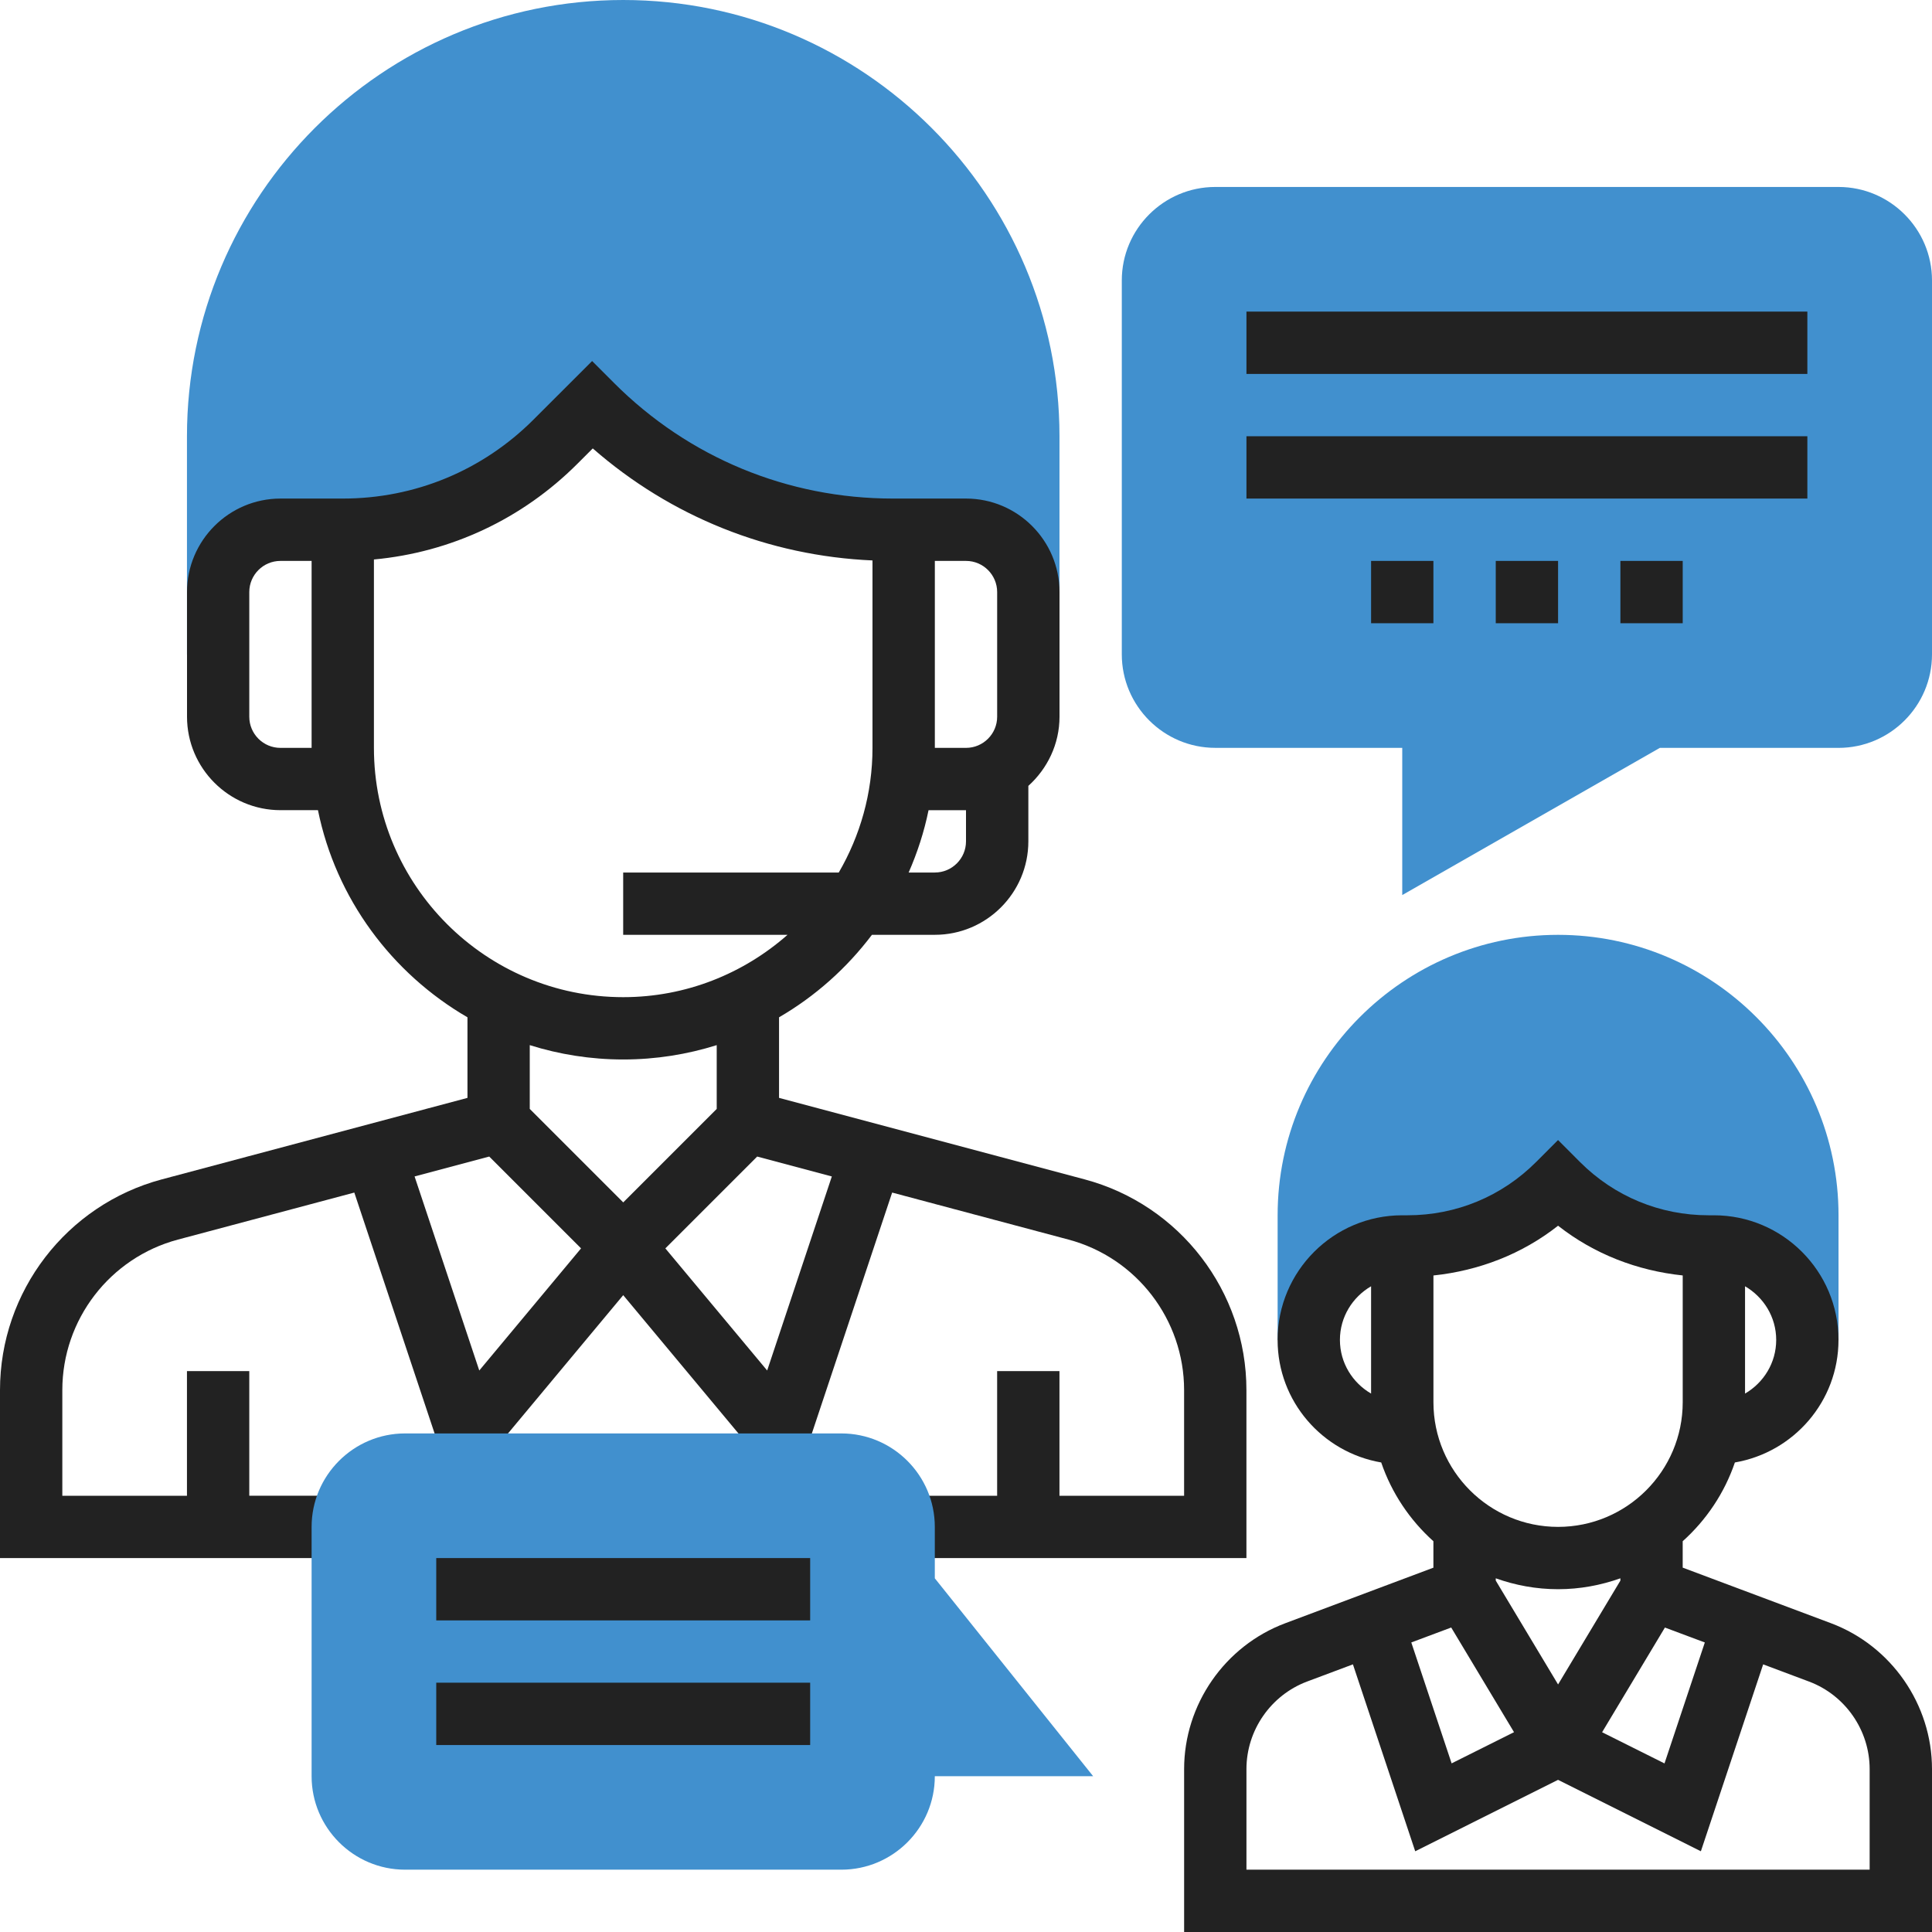
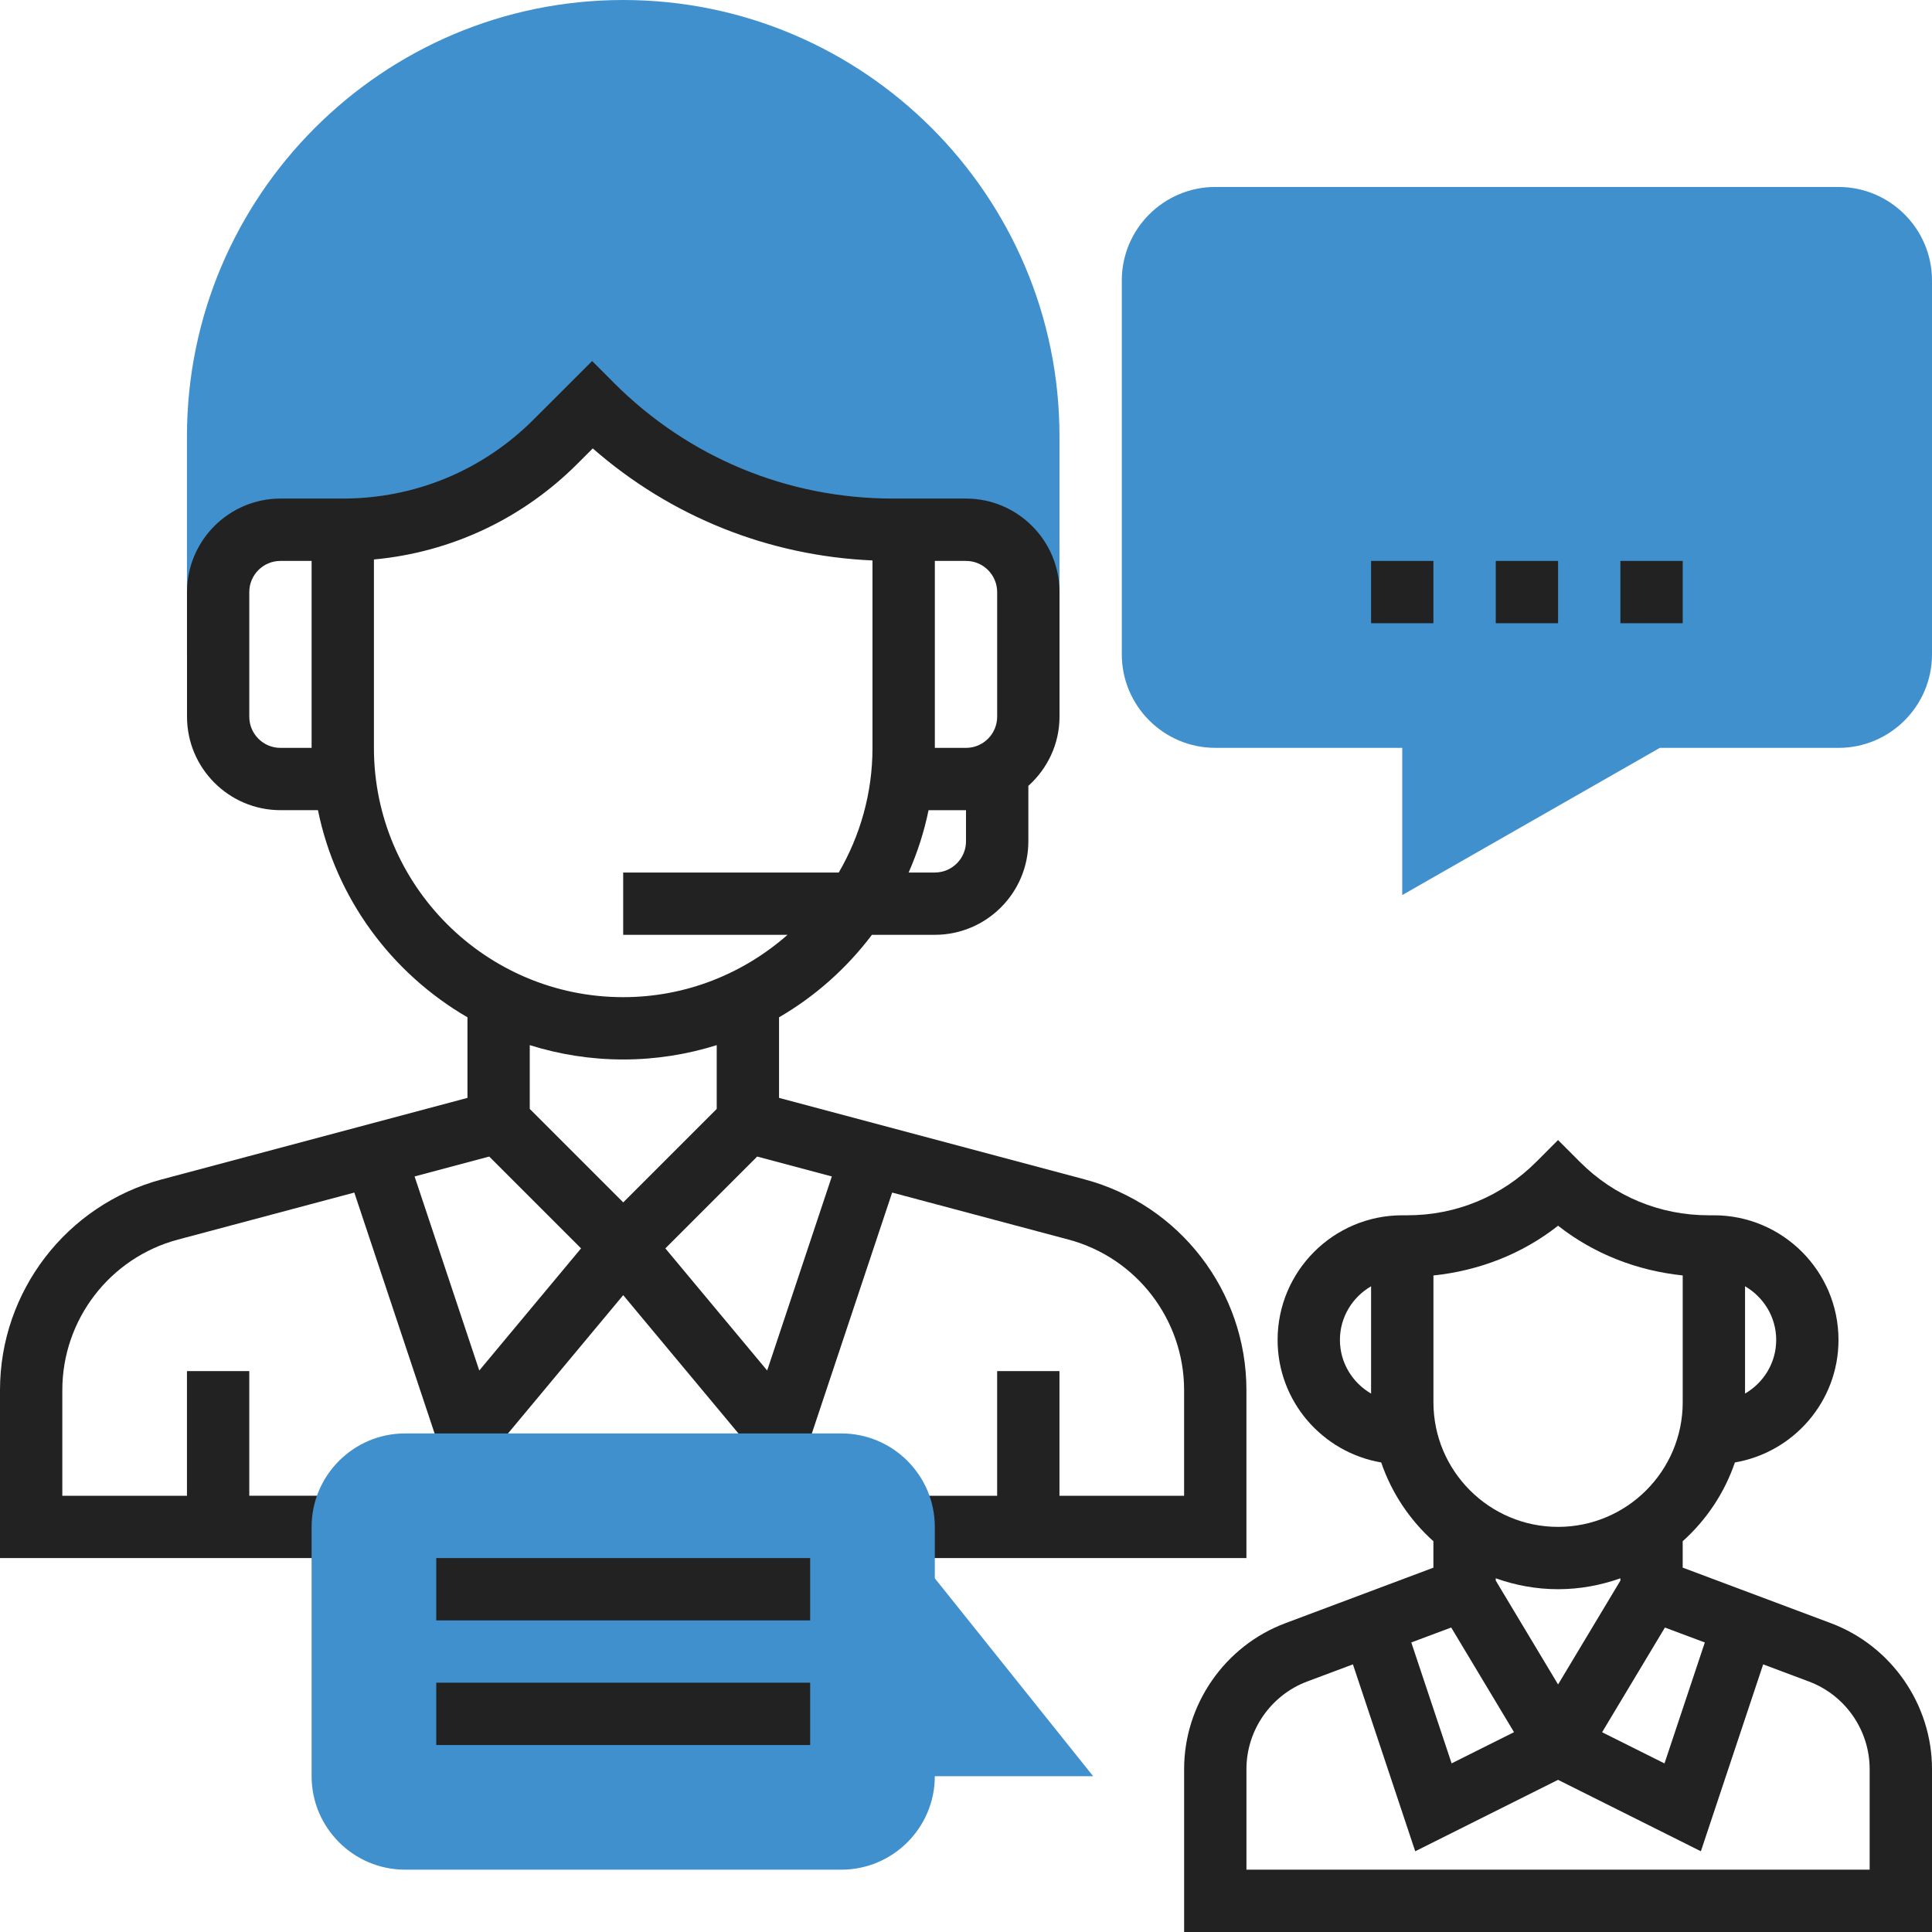
<svg xmlns="http://www.w3.org/2000/svg" version="1.1" id="Layer_1" x="0px" y="0px" width="70px" height="70px" viewBox="0 0 70 70" enable-background="new 0 0 70 70" xml:space="preserve">
  <g>
    <path fill="#4190CE" d="M22.581,0C13.864,0,6.774,7.09,6.774,15.806v7.903h1.129v-2.258c0-1.248,1.011-2.258,2.258-2.258h2.258   c2.891,0,5.664-1.148,7.709-3.193l1.323-1.323c2.891,2.891,6.814,4.516,10.903,4.516H35c1.248,0,2.258,1.011,2.258,2.258v2.258   h1.129v-7.903C38.387,7.09,31.297,0,22.581,0z" />
    <path fill="#222222" d="M39.295,42.73l-11.069-2.952v-2.919c1.313-0.762,2.455-1.782,3.366-2.989h2.28   c1.867,0,3.387-1.52,3.387-3.387v-2.009c0.687-0.62,1.129-1.51,1.129-2.507v-4.516c0-1.867-1.52-3.387-3.387-3.387h-2.645   c-3.818,0-7.407-1.486-10.105-4.185l-0.798-0.798l-2.121,2.12c-1.846,1.847-4.301,2.863-6.911,2.863h-2.258   c-1.867,0-3.387,1.52-3.387,3.387v4.516c0,1.867,1.52,3.387,3.387,3.387h1.357c0.652,3.205,2.673,5.911,5.417,7.505v2.919   L5.866,42.73C2.413,43.651,0,46.79,0,50.366v6.086h12.419v-2.258H9.032v-4.516H6.774v4.516H2.258v-3.828   c0-2.554,1.723-4.797,4.191-5.454l6.388-1.703l3.669,11.007l6.074-7.29l6.075,7.29l3.669-11.007l6.388,1.703   c2.467,0.657,4.19,2.901,4.19,5.454v3.828h-4.516v-4.516h-2.258v4.516h-3.387v2.258h12.419v-6.086   C45.161,46.79,42.748,43.651,39.295,42.73z M10.161,27.097c-0.623,0-1.129-0.507-1.129-1.129v-4.516   c0-0.622,0.506-1.129,1.129-1.129h1.129v6.774H10.161z M35,30.484c0,0.622-0.506,1.129-1.129,1.129h-0.949   c0.315-0.718,0.561-1.472,0.721-2.258H35V30.484z M35,20.323c0.623,0,1.129,0.507,1.129,1.129v4.516   c0,0.622-0.506,1.129-1.129,1.129h-1.129v-6.774H35z M13.548,27.097v-6.826c2.788-0.259,5.376-1.468,7.378-3.473l0.551-0.551   c2.829,2.474,6.369,3.894,10.135,4.059v6.791c0,1.646-0.449,3.186-1.222,4.516h-7.811v2.258h5.954   c-1.592,1.401-3.673,2.258-5.954,2.258C17.6,36.129,13.548,32.077,13.548,27.097z M22.581,38.387c1.18,0,2.317-0.184,3.387-0.52   v2.311l-3.387,3.387l-3.387-3.387v-2.311C20.264,38.203,21.401,38.387,22.581,38.387z M17.365,49.656l-2.344-7.031l2.705-0.721   l3.327,3.327L17.365,49.656z M27.796,49.656l-3.689-4.425l3.327-3.327l2.705,0.721L27.796,49.656z" />
-     <path fill="#4190CE" d="M56.452,33.871c-5.603,0-10.161,4.558-10.161,10.161v4.516h1.129c0-1.871,1.516-3.387,3.387-3.387h0.194   c2.045,0,4.006-0.812,5.451-2.258c1.446,1.446,3.406,2.258,5.451,2.258h0.194c1.871,0,3.387,1.516,3.387,3.387h1.129v-4.516   C66.613,38.429,62.055,33.871,56.452,33.871z" />
    <path fill="#222222" d="M66.337,58.811l-5.37-2.013v-0.956c0.854-0.767,1.513-1.744,1.891-2.854   c2.127-0.365,3.754-2.211,3.754-4.44c0-2.491-2.025-4.516-4.516-4.516h-0.194c-1.758,0-3.411-0.684-4.653-1.927l-0.798-0.799   l-0.798,0.799c-1.243,1.243-2.895,1.927-4.653,1.927h-0.194c-2.491,0-4.516,2.025-4.516,4.516c0,2.229,1.627,4.075,3.754,4.44   c0.378,1.109,1.036,2.086,1.891,2.854v0.958l-5.368,2.013c-2.191,0.821-3.664,2.945-3.664,5.285V70H70v-5.903   C70,61.757,68.528,59.633,66.337,58.811z M61.769,59.51l-1.461,4.382l-2.261-1.13l2.276-3.793L61.769,59.51z M56.452,61.031   l-2.258-3.763v-0.083c0.708,0.252,1.465,0.395,2.258,0.395c0.793,0,1.55-0.144,2.258-0.395v0.083L56.452,61.031z M64.355,48.548   c0,0.832-0.457,1.552-1.129,1.944v-3.888C63.898,46.996,64.355,47.716,64.355,48.548z M56.452,44.41   c1.304,1.026,2.863,1.628,4.516,1.802v4.594c0,2.491-2.025,4.516-4.516,4.516c-2.491,0-4.516-2.025-4.516-4.516v-4.593   C53.588,46.039,55.148,45.437,56.452,44.41z M48.548,48.548c0-0.832,0.457-1.552,1.129-1.944v3.888   C49.005,50.101,48.548,49.38,48.548,48.548z M52.58,58.968l2.276,3.792l-2.261,1.13l-1.461-4.381L52.58,58.968z M67.742,67.742   H45.161v-3.645c0-1.405,0.883-2.678,2.198-3.172l1.66-0.622l2.257,6.772l5.175-2.588l5.175,2.588l2.257-6.772l1.661,0.623   c1.314,0.492,2.197,1.766,2.197,3.17V67.742z" />
    <path fill="#4190CE" d="M50.806,32.43v-5.334h-6.774c-1.867,0-3.387-1.52-3.387-3.387V10.161c0-1.867,1.52-3.387,3.387-3.387   h22.581c1.867,0,3.387,1.52,3.387,3.387V23.71c0,1.867-1.52,3.387-3.387,3.387h-6.474L50.806,32.43z" />
-     <path fill="#222222" d="M45.161,11.29h20.323v2.258H45.161V11.29z" />
-     <path fill="#222222" d="M45.161,15.806h20.323v2.258H45.161V15.806z" />
+     <path fill="#222222" d="M45.161,11.29h20.323v2.258V11.29z" />
    <path fill="#222222" d="M54.194,20.323h2.258v2.258h-2.258V20.323z" />
    <path fill="#222222" d="M58.71,20.323h2.258v2.258H58.71V20.323z" />
    <path fill="#222222" d="M49.677,20.323h2.258v2.258h-2.258V20.323z" />
    <path fill="#4190CE" d="M30.484,67.742H14.677c-1.867,0-3.387-1.52-3.387-3.387v-9.032c0-1.867,1.52-3.387,3.387-3.387h15.806   c1.867,0,3.387,1.52,3.387,3.387v1.862l5.737,7.171h-5.737C33.871,66.222,32.351,67.742,30.484,67.742z" />
    <path fill="#222222" d="M15.806,56.452h13.548v2.258H15.806V56.452z" />
    <path fill="#222222" d="M15.806,60.968h13.548v2.258H15.806V60.968z" />
  </g>
</svg>